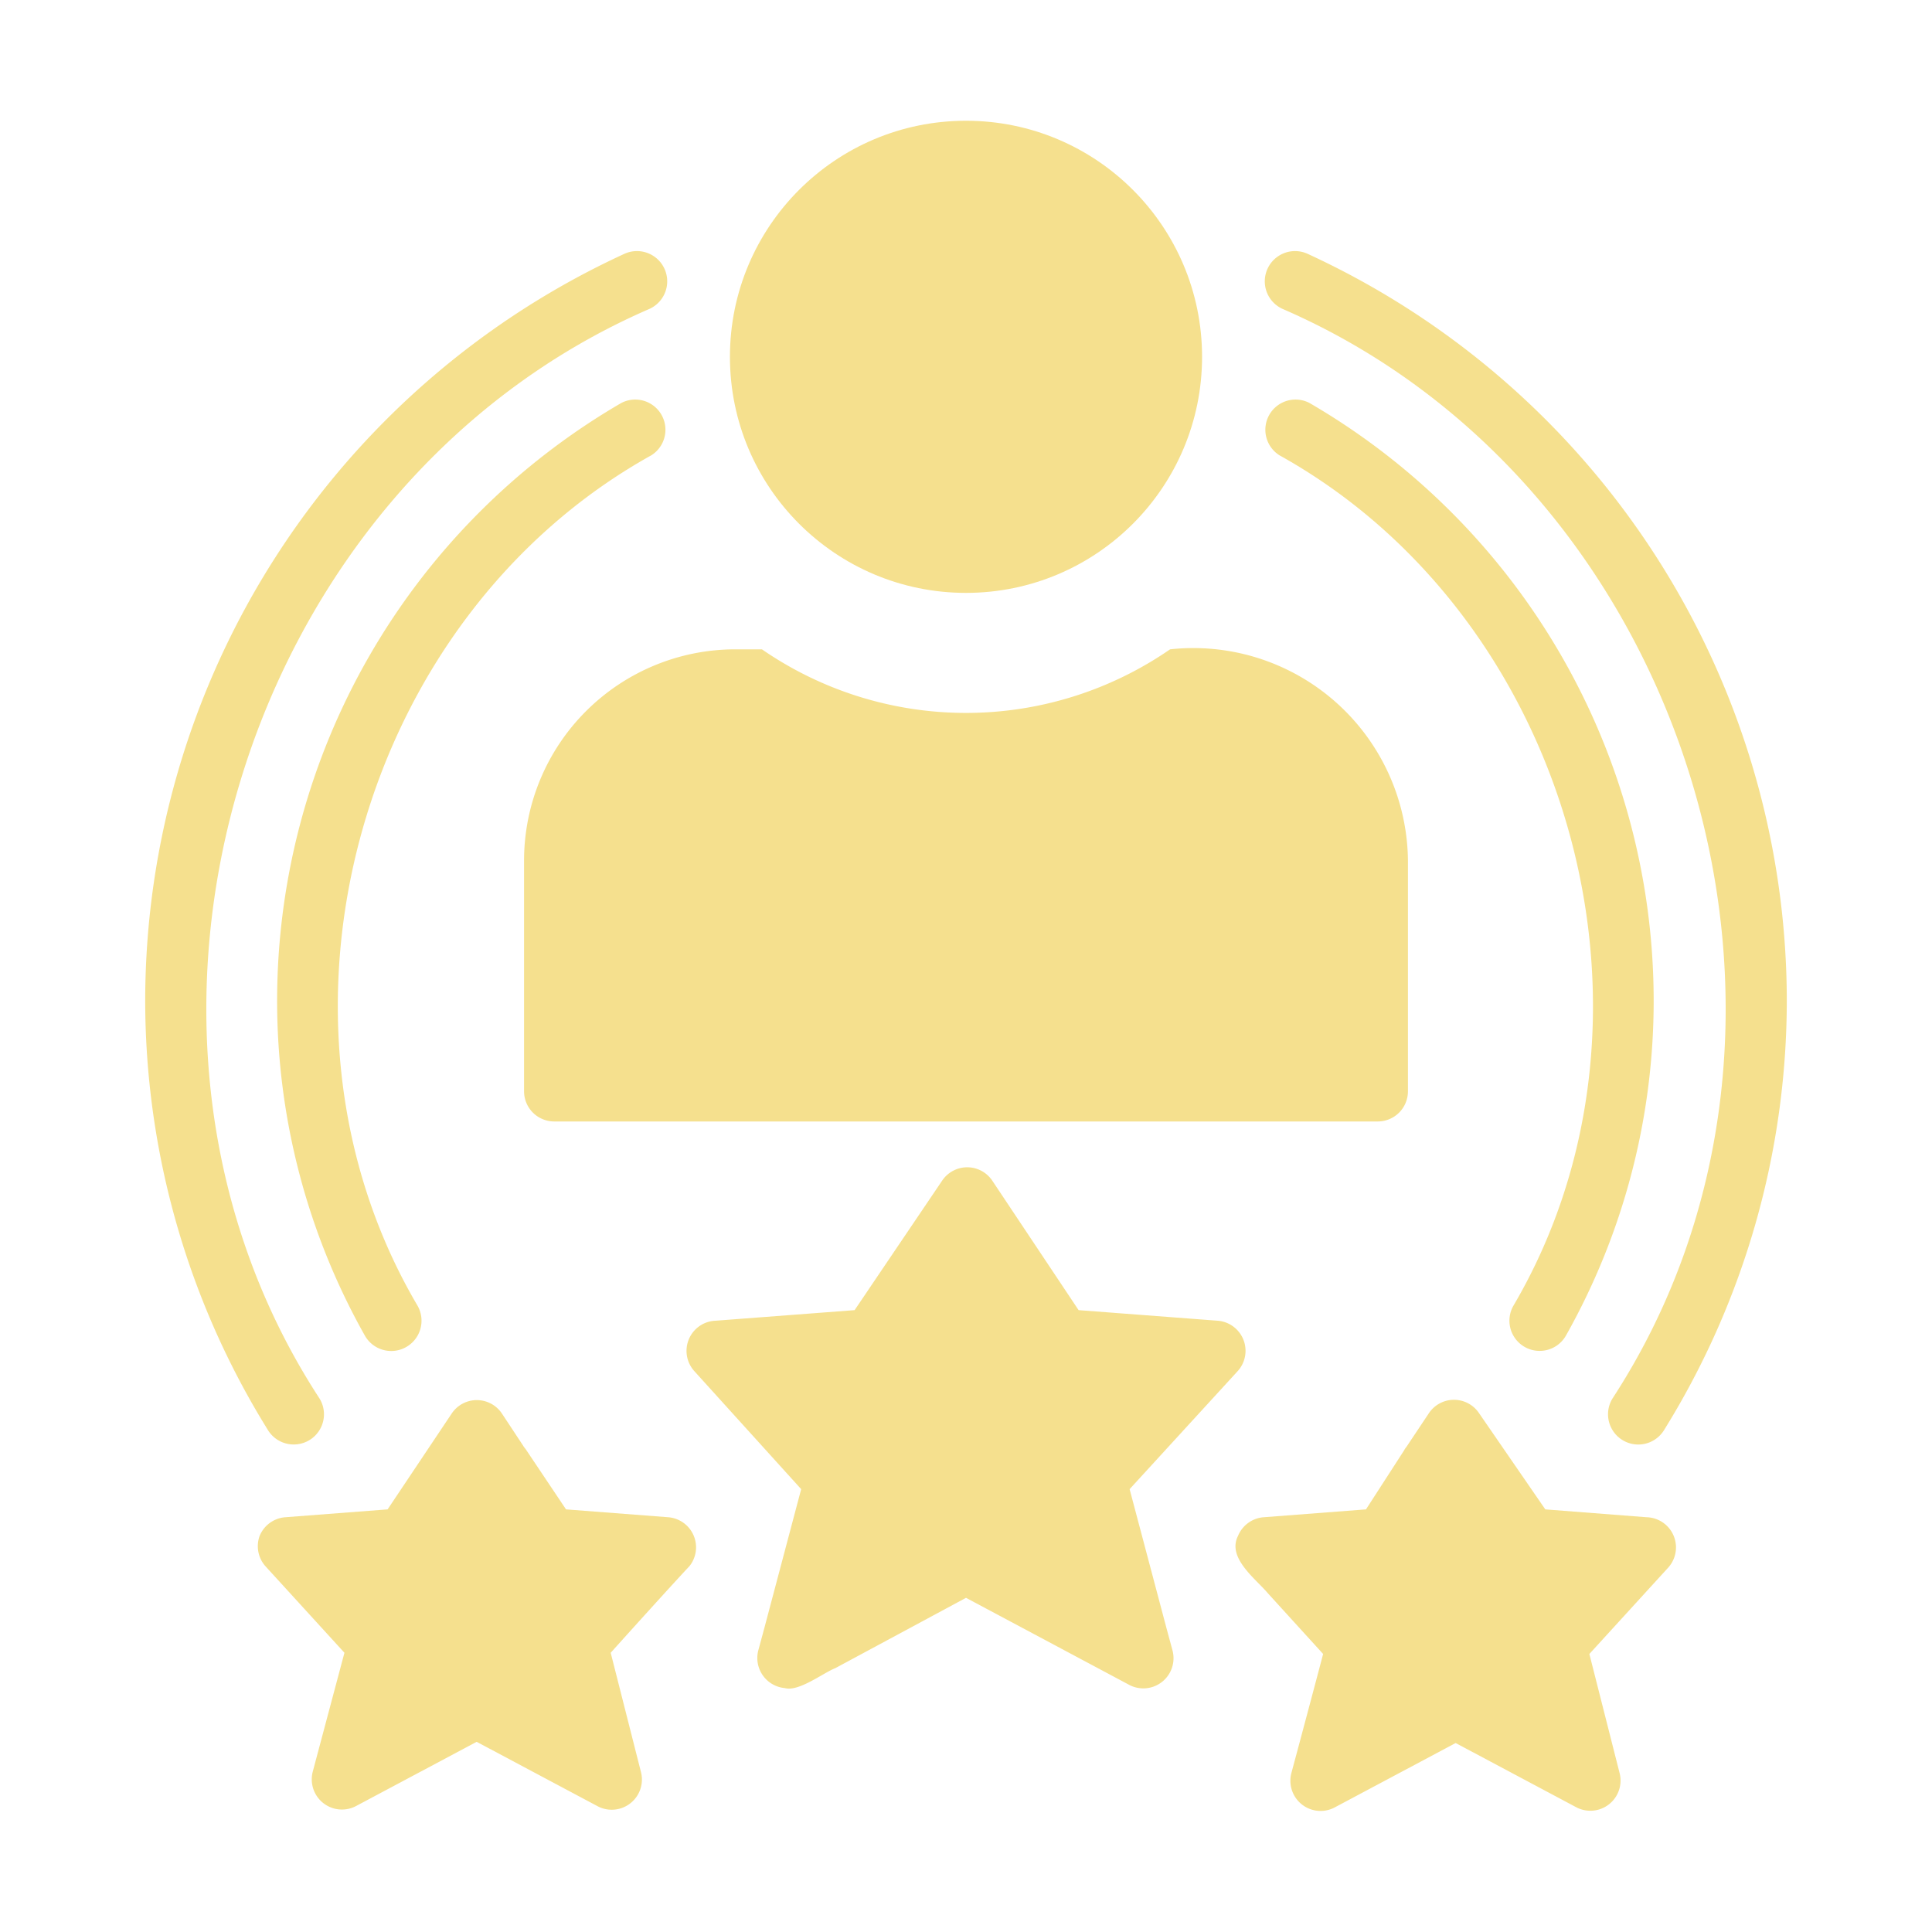
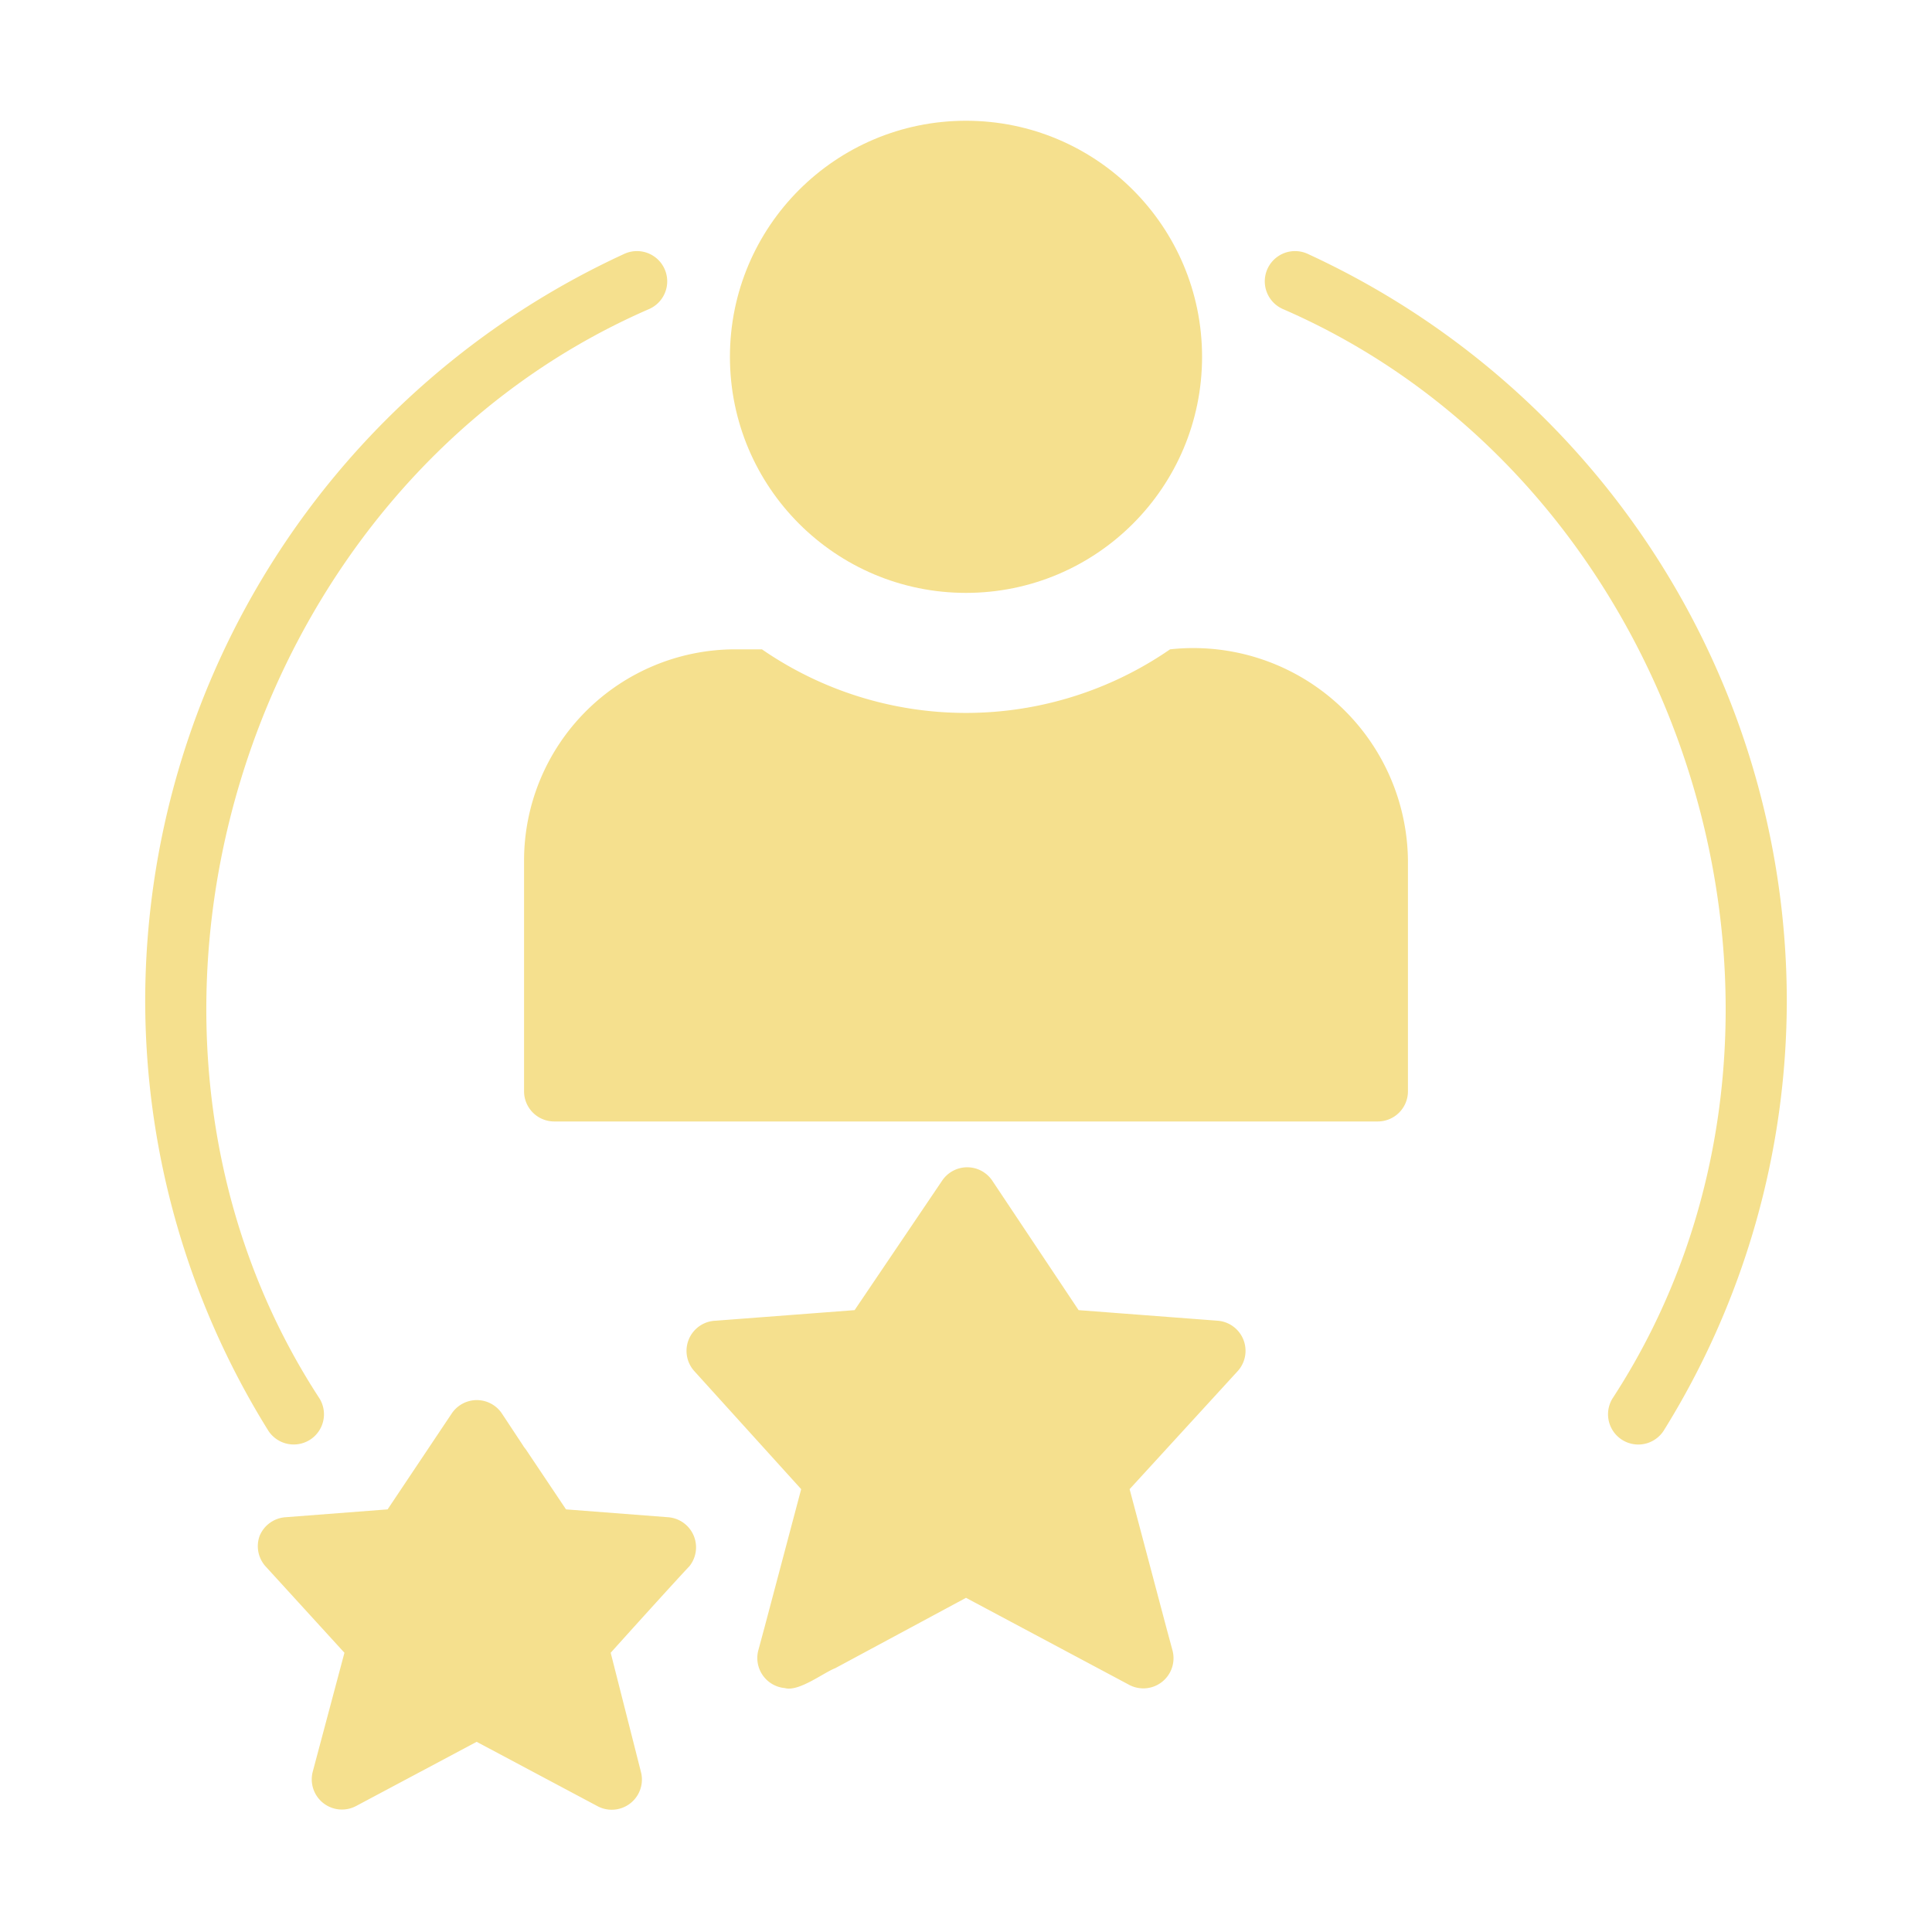
<svg xmlns="http://www.w3.org/2000/svg" version="1.1" width="512" height="512" x="0" y="0" viewBox="0 0 64 64" style="enable-background:new 0 0 512 512" xml:space="preserve" class="">
  <g>
    <circle cx="32" cy="11.82" r="7.82" fill="#f5e08e" opacity="1" data-original="#000000" class="" />
-     <path d="M18.36 37.15h27.28a1 1 0 0 0 1-1v-7.64a7.11 7.11 0 0 0-7.88-7 11.9 11.9 0 0 1-13.52 0h-.88a7 7 0 0 0-7 7v7.64a1 1 0 0 0 1 1zM22.13 50.26 18.75 50l-1.34-2s-.06-.07-.08-.11l-.7-1.06a1 1 0 0 0-1.67 0L12.84 50l-3.38.26a1 1 0 0 0-.86.62 1 1 0 0 0 .19 1l2.62 2.87-1.05 3.94a1 1 0 0 0 1.43 1.14l4-2.13 4 2.13a1 1 0 0 0 1.44-1.14l-1-3.94c.53-.59 2.1-2.33 2.61-2.87a1 1 0 0 0-.71-1.62zM9.73 47.85a1 1 0 0 0 .85-1.53C2.55 34 8 16.09 21.52 10.23a1 1 0 0 0-.84-1.82A27.26 27.26 0 0 0 4.81 33.12a27 27 0 0 0 4.07 14.26 1 1 0 0 0 .85.47zM42.48 10.23C56 16.09 61.45 34 53.42 46.32a1 1 0 0 0 1.7 1.06 27 27 0 0 0 4.07-14.26A27.26 27.26 0 0 0 43.32 8.41a1 1 0 0 0-.84 1.82zM38.64 53.93l-1.22-4.6L41 45.42a1 1 0 0 0-.67-1.67l-4.6-.35-2.86-4.29a1 1 0 0 0-1.66 0l-2.9 4.29-4.6.35a1 1 0 0 0-.71 1.67l3.54 3.91-1.22 4.6-.2.74a1 1 0 0 0 .88 1.25c.46.13 1.28-.51 1.67-.66L32 52.93l5.4 2.88a1 1 0 0 0 1.44-1.14z" fill="#f5e08e" opacity="1" data-original="#000000" class="" />
-     <path d="M51 44.75a1 1 0 0 0 .87-.5 22.6 22.6 0 0 0 2.91-11.13 22.91 22.91 0 0 0-11.4-19.77 1 1 0 0 0-1 1.73c9.68 5.38 13.36 18.64 7.75 28.18a1 1 0 0 0 .87 1.49zM21.58 15.08a1 1 0 0 0-1-1.73 22.91 22.91 0 0 0-11.4 19.77 22.6 22.6 0 0 0 2.91 11.13 1 1 0 0 0 1.74-1c-5.61-9.53-1.93-22.79 7.75-28.17zM54.54 50.26 51.19 50 49 46.82a1 1 0 0 0-1.67 0l-.74 1.11a.62.62 0 0 0-.08.12L45.25 50l-3.38.26a1 1 0 0 0-.86.62c-.37.73.59 1.42 1 1.91l1.82 2c-.19.73-.84 3.16-1.05 3.94a1 1 0 0 0 1.44 1.14l4-2.13 4 2.13a1 1 0 0 0 1.43-1.14l-1-3.94 2.62-2.87a1 1 0 0 0-.73-1.66z" fill="#f5e08e" opacity="1" data-original="#000000" class="" />
+     <path d="M18.36 37.15h27.28a1 1 0 0 0 1-1v-7.64a7.11 7.11 0 0 0-7.88-7 11.9 11.9 0 0 1-13.52 0h-.88a7 7 0 0 0-7 7v7.64a1 1 0 0 0 1 1zM22.13 50.26 18.75 50l-1.34-2s-.06-.07-.08-.11l-.7-1.06a1 1 0 0 0-1.67 0L12.84 50l-3.38.26a1 1 0 0 0-.86.62 1 1 0 0 0 .19 1l2.62 2.87-1.05 3.94a1 1 0 0 0 1.43 1.14l4-2.13 4 2.13a1 1 0 0 0 1.44-1.14l-1-3.94c.53-.59 2.1-2.33 2.61-2.87a1 1 0 0 0-.71-1.62M9.73 47.85a1 1 0 0 0 .85-1.53C2.55 34 8 16.09 21.52 10.23a1 1 0 0 0-.84-1.82A27.26 27.26 0 0 0 4.81 33.12a27 27 0 0 0 4.07 14.26 1 1 0 0 0 .85.47zM42.48 10.23C56 16.09 61.45 34 53.42 46.32a1 1 0 0 0 1.7 1.06 27 27 0 0 0 4.07-14.26A27.26 27.26 0 0 0 43.32 8.41a1 1 0 0 0-.84 1.82zM38.64 53.93l-1.22-4.6L41 45.42a1 1 0 0 0-.67-1.67l-4.6-.35-2.86-4.29a1 1 0 0 0-1.66 0l-2.9 4.29-4.6.35a1 1 0 0 0-.71 1.67l3.54 3.91-1.22 4.6-.2.74a1 1 0 0 0 .88 1.25c.46.13 1.28-.51 1.67-.66L32 52.93l5.4 2.88a1 1 0 0 0 1.44-1.14z" fill="#f5e08e" opacity="1" data-original="#000000" class="" />
  </g>
</svg>